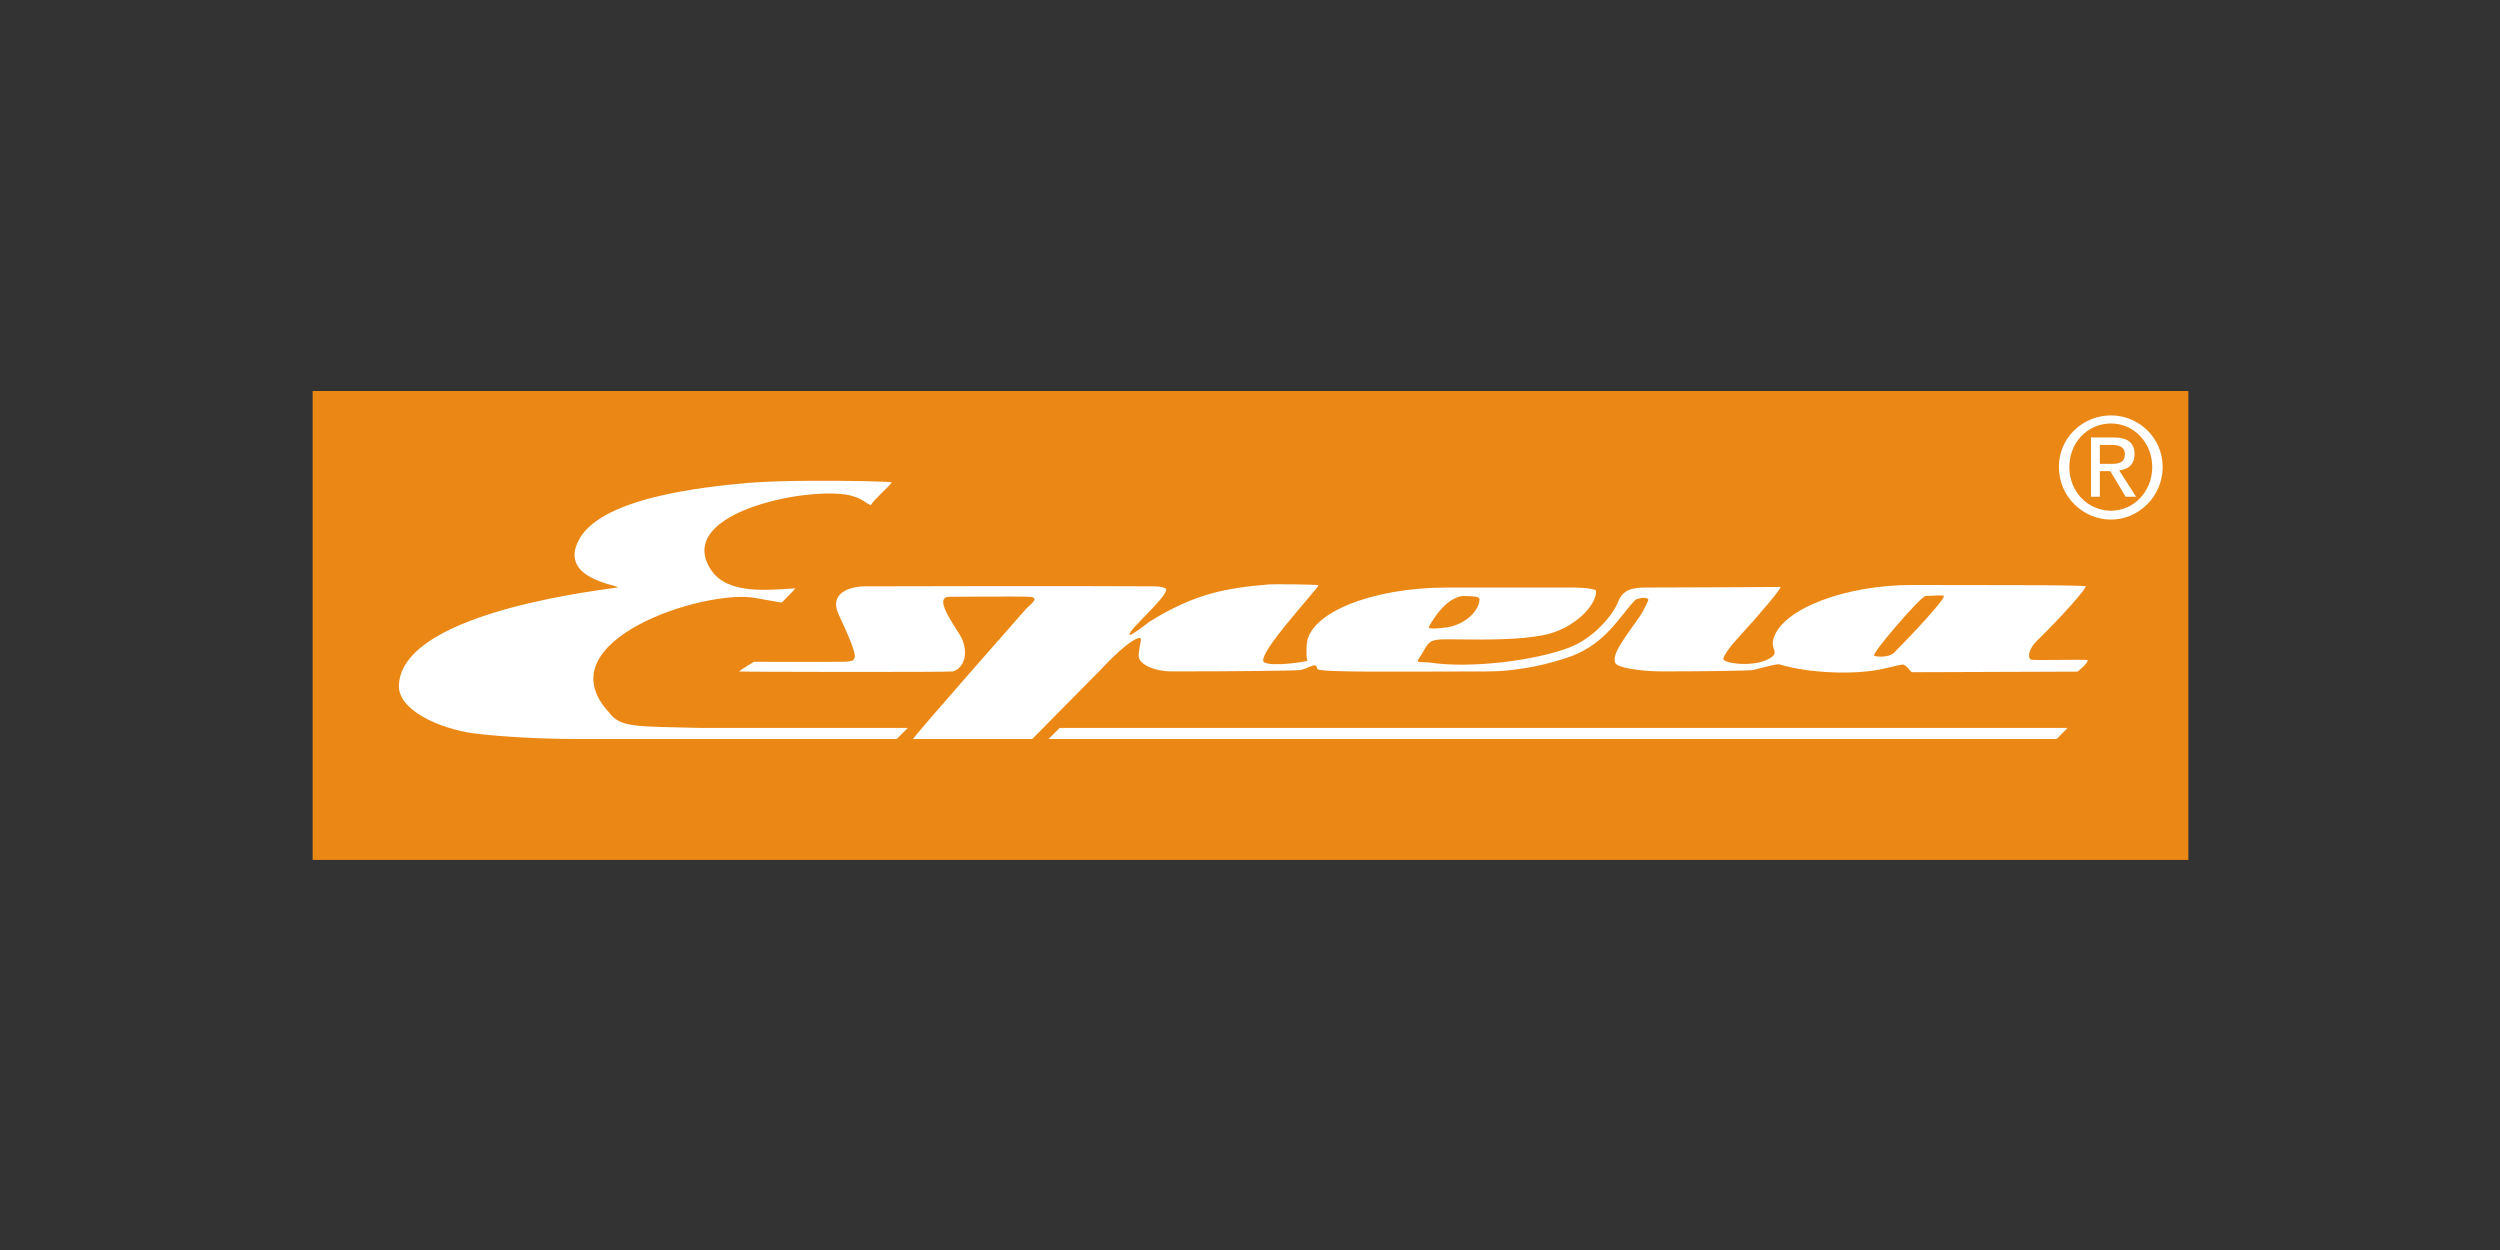
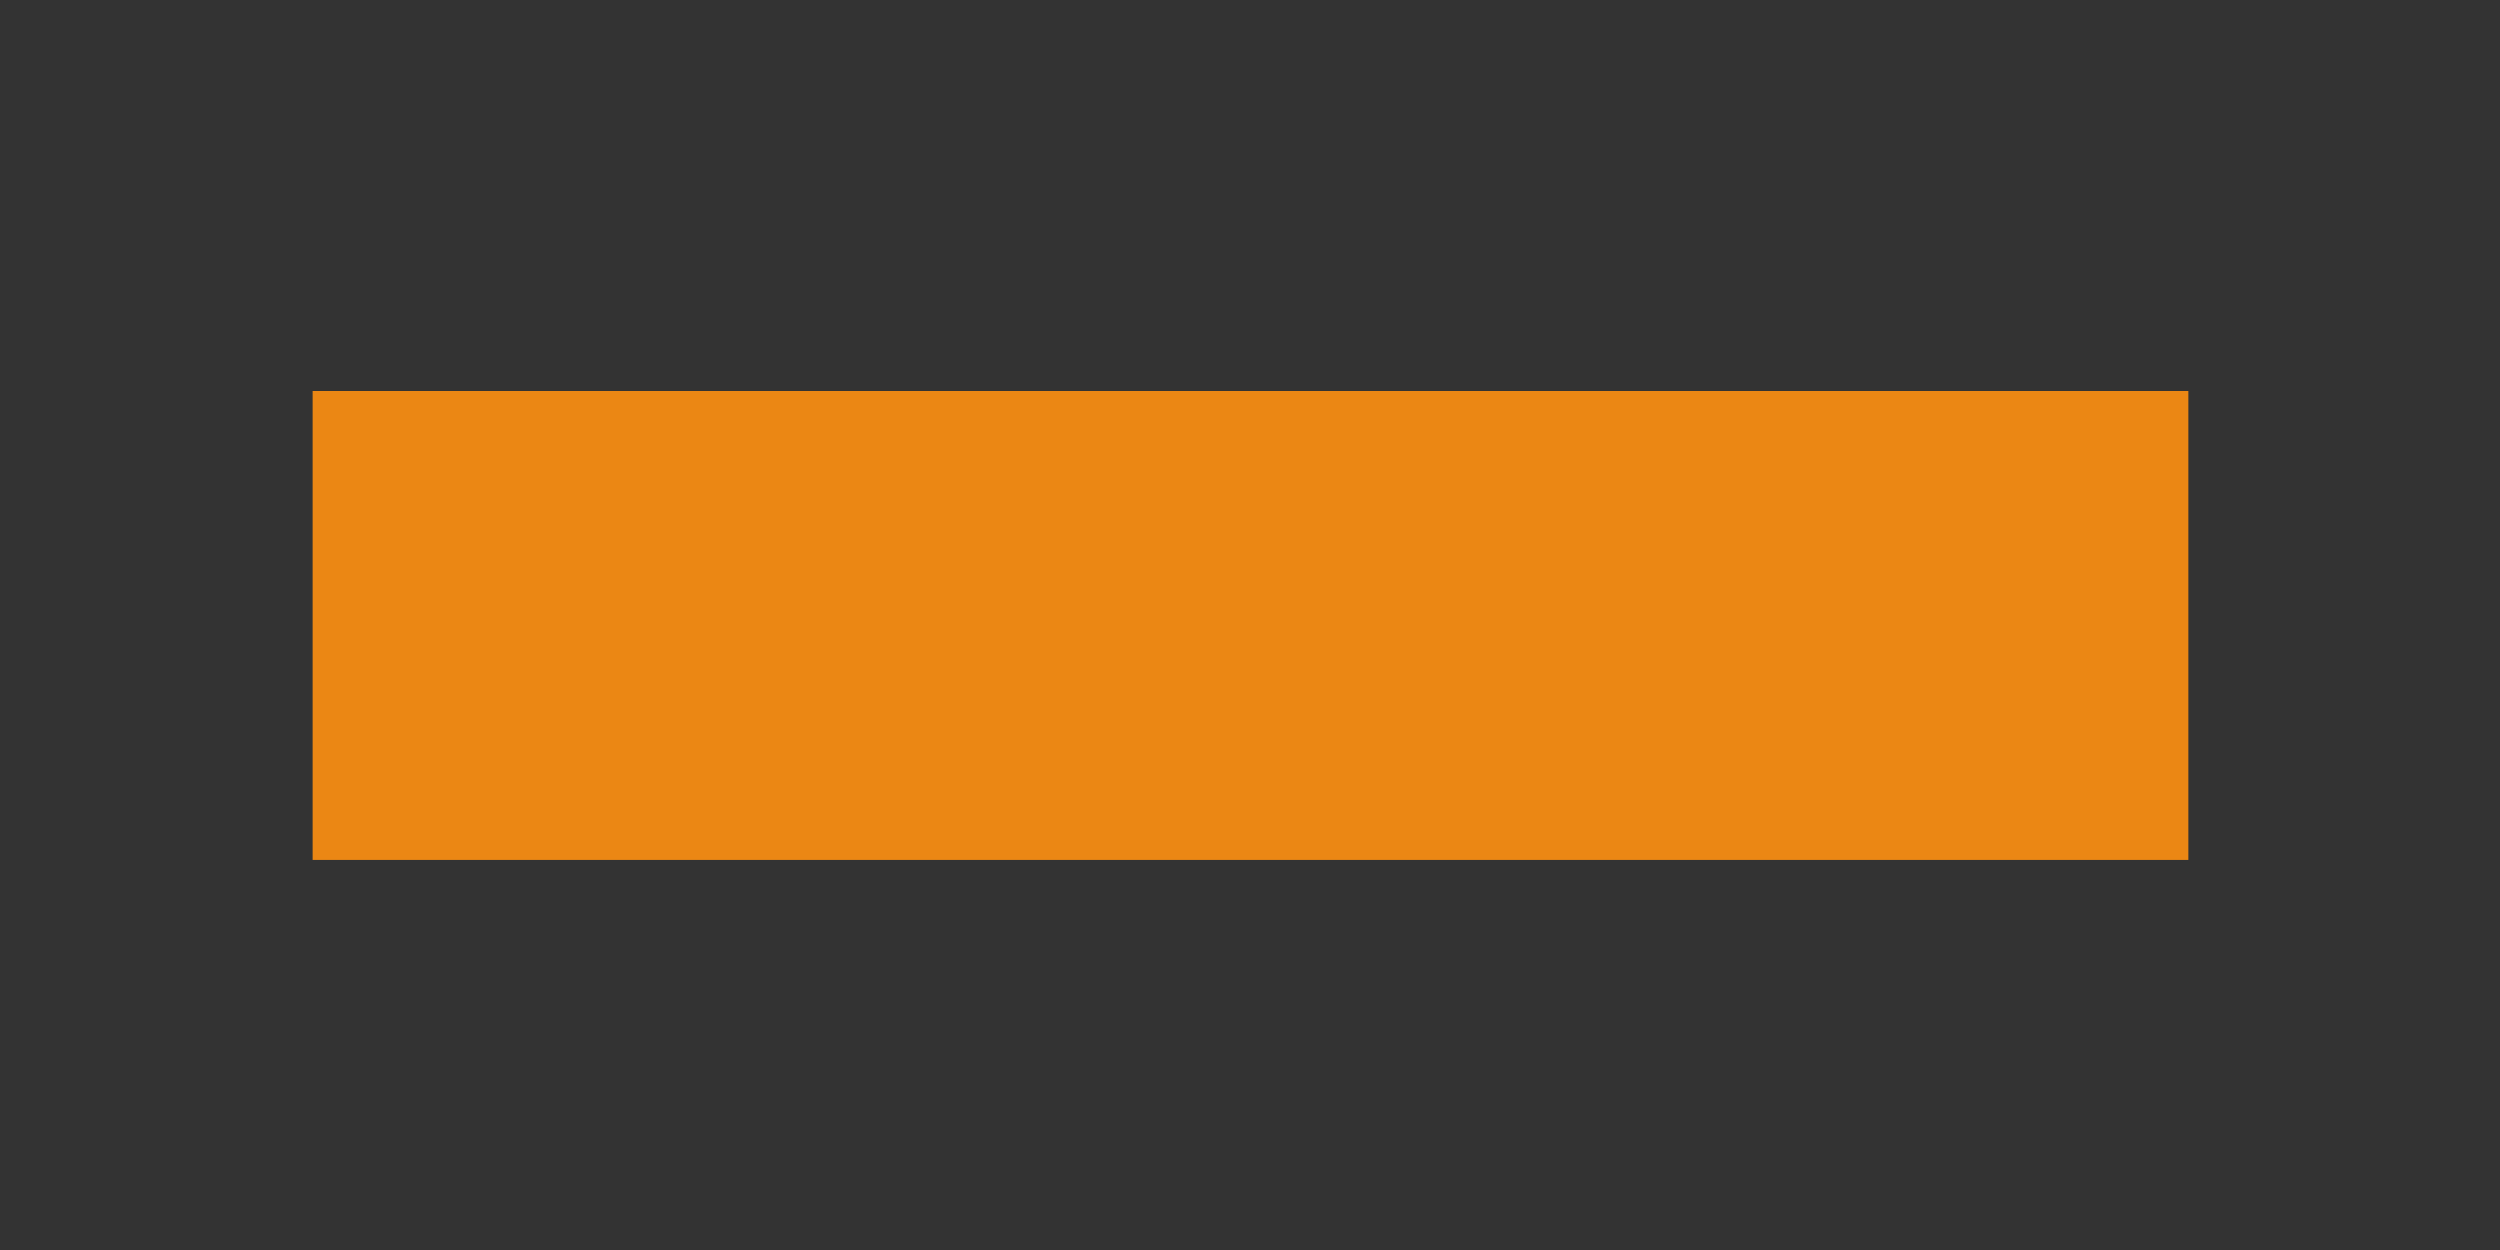
<svg xmlns="http://www.w3.org/2000/svg" xmlns:ns1="http://www.inkscape.org/namespaces/inkscape" xmlns:ns2="http://sodipodi.sourceforge.net/DTD/sodipodi-0.dtd" version="1.1" width="600" height="300" id="svg3022" ns1:version="0.48.4 r9939" ns2:docname="espera.svg">
  <rect width="100%" height="100%" fill="#333333" stroke="none" />
  <ns2:namedview pagecolor="#ffffff" bordercolor="#666666" borderopacity="1" objecttolerance="10" gridtolerance="10" guidetolerance="10" ns1:pageopacity="0" ns1:pageshadow="2" ns1:window-width="1920" ns1:window-height="1028" id="namedview7" showgrid="false" fit-margin-top="87.5" fit-margin-left="50" fit-margin-right="50" fit-margin-bottom="87.5" ns1:zoom="0.41231896" ns1:cx="10.175831" ns1:cy="52.982666" ns1:window-x="-8" ns1:window-y="-8" ns1:window-maximized="1" ns1:current-layer="svg3022" />
  <defs id="defs3024" />
  <g transform="matrix(0.649,0,0,0.649,-13.255,-160.154)" id="layer1" ns1:export-filename="C:\Users\gklis\Desktop\espera.png" ns1:export-xdpi="90" ns1:export-ydpi="90">
    <path d="m 136.038,391.372 c 0,0 693.638,0 693.638,0 0,0 0,173.41 0,173.41 0,0 -693.638,0 -693.638,0 0,0 0,-173.41 0,-173.41" id="path20" style="fill:#eb8714;fill-opacity:1;fill-rule:evenodd;stroke:none" ns1:connector-curvature="0" />
-     <path d="m 801.1,400.388 c -10.406,0 -19.299,8.145 -19.299,19.081 0,10.935 8.894,19.445 19.299,19.445 10.108,0 19.081,-8.51 19.081,-19.445 0,-10.936 -8.973,-19.081 -19.081,-19.081 z m 0,2.986 c 8.324,0 15.221,6.982 15.221,16.095 0,9.112 -6.896,16.168 -15.221,16.168 -8.621,0 -15.439,-7.056 -15.439,-16.168 0,-9.113 6.818,-16.095 15.439,-16.095 z m -7.428,5.171 0,21.921 3.277,0 0,-9.468 3.86,0 5.681,9.468 3.86,0 -6.263,-9.759 c 3.27,-0.304 5.681,-2.096 5.681,-6.045 0,-4.253 -2.665,-6.117 -7.72,-6.117 l -8.375,0 z m 3.277,2.767 4.515,0 c 2.379,0 4.734,0.616 4.734,3.35 0,3.341 -2.422,3.641 -5.098,3.641 l -4.151,0 0,-6.991 z m -476.874,13.255 c -8.741,0.061 -17.498,0.294 -23.378,0.801 -16.595,1.561 -55.3,5.485 -62.632,21.921 -6.312,13.523 14.857,15.845 14.857,16.677 0,0.416 -80.068,8.077 -80.984,36.268 -0.305,8.946 14.352,15.897 27.893,17.77 4.276,0.519 18.672,2.039 38.016,2.039 l 118.199,0 4.078,-4.078 -76.25,0 c -24.435,-0.624 -30.026,-5.9e-4 -34.302,-5.826 -24.333,-26.422 35.654,-45.673 54.184,-42.24 5.294,0.936 9.759,1.779 9.759,1.675 2.545,-2.6 4.007,-3.892 5.025,-5.244 -9.468,0.519 -24.887,2.558 -31.097,-6.7 -14.763,-22.053 39.652,-31.783 52.581,-27.31 4.073,1.353 3.253,1.717 6.409,3.277 1.425,-2.392 5.756,-5.847 7.793,-8.448 -1.082,-0.325 -15.582,-0.684 -30.151,-0.583 z m 169.688,38.307 c -15.781,1.353 -27.306,3.257 -44.206,13.764 -0.203,0.104 -7.021,5.504 -7.428,4.879 -0.713,-1.56 13.546,-13.525 13.546,-16.75 0,-0.623 -2.028,-1.165 -4.37,-1.165 -29.22,-0.208 -106.62,0 -107.129,0 -5.396,0 -13.118,2.457 -9.759,10.05 3.869,8.426 7.019,15.461 5.899,16.605 -0.306,0.416 0.386,1.134 -4.297,1.238 -10.893,0.104 -32.772,0 -32.772,0 0,0 -4.313,2.528 -5.535,3.569 -0.305,0.208 78.348,0.312 79.163,0 4.683,-1.561 5.778,-7.918 2.622,-13.327 -2.647,-4.473 -10.071,-14.378 -3.86,-14.274 0,0 25.452,-0.208 29.422,0 4.378,0.208 0.085,3.058 -1.238,4.515 0,0 -41.831,47.442 -41.73,48.066 l 44.061,0 25.053,-25.344 c 6.719,-7.282 12.646,-12.121 14.784,-12.017 0.917,0.52 -0.204,1.842 -0.51,6.627 0.102,3.121 5.705,5.753 12.526,5.753 25.045,0 46.218,-0.302 47.338,-0.51 4.174,-1.041 5.682,-3.141 6.19,-0.437 0.306,1.457 30.882,0.947 62.85,0.947 12.421,0 24.437,-3.153 31.461,-5.753 12.828,-4.993 17.778,-15.035 23.378,-20.756 1.832,-0.832 4.196,-1.041 4.807,0 0,0 -1.416,3.528 -3.35,6.336 -5.192,7.49 -10.513,13.994 -8.885,17.114 0.916,1.664 8.49,2.955 17.042,3.059 17.512,0 32.672,-0.302 33.792,-0.51 4.887,-1.144 8.93,-2.455 10.05,-2.039 10.181,3.121 27.879,4.058 38.671,1.457 3.563,-0.832 6.643,-1.561 6.846,-1.457 2.443,1.04 2.347,2.84 3.569,2.84 l 60.811,-0.218 c -0.611,0.624 4.064,-2.975 3.86,-4.224 -0.102,-0.416 -20.261,0.198 -20.974,-0.218 -1.528,-0.936 -0.491,-4.391 2.258,-6.991 9.571,-9.362 17.988,-18.957 17.988,-20.1 -0.101,-0.624 -47.667,-0.406 -64.161,-0.51 -24.536,0 -47.46,8.658 -51.125,19.372 -1.528,4.265 1.789,5.161 -0.655,7.137 -4.377,3.641 -15.195,3.079 -17.843,1.311 -1.018,-0.729 2.306,-5.026 4.952,-7.938 9.163,-9.987 16.356,-18.633 15.949,-19.154 0,0 -32.724,0.218 -49.523,0.218 -5.192,0 -8.654,0.667 -10.487,5.244 -1.832,4.681 -8.651,13.255 -17.916,16.896 -12.727,4.889 -36.61,7.896 -51.78,5.608 -2.545,-0.416 -5.141,0.364 -4.224,-1.092 4.276,-6.345 2.736,-7.605 11.288,-7.501 16.595,0.208 25.866,0.104 34.52,-1.457 11.708,-2.08 20.26,-11.258 19.955,-16.459 0,-0.624 -3.764,-1.238 -8.448,-1.238 l -46.682,0 c -27.693,0 -50.937,9.354 -51.853,20.901 -0.306,3.537 0.014,5.91 0.218,6.117 0.509,0.312 -13.375,2.455 -16.022,0.583 -3.259,-2.392 19.592,-26.739 20.1,-28.403 0.103,-0.416 -17.698,-0.468 -18.207,-0.364 z m 247.322,4.078 c 1.26,-0.026 2.134,0.009 2.185,0.218 0.306,1.353 -11.633,14.139 -18.353,20.901 -1.731,1.768 -6.105,1.789 -7.428,1.165 -1.221,-0.52 16.593,-21.234 18.935,-22.067 1.731,-0.104 3.401,-0.193 4.661,-0.218 z m -175.951,0.218 c 4.174,0.104 6.511,0.031 6.409,1.384 -0.203,3.849 -4.788,8.874 -11.507,10.123 -2.749,0.416 -7.283,0.936 -7.283,0 2.647,-4.785 6.883,-10.57 12.381,-11.507 z m -148.859,48.794 -4.078,4.078 372.803,0 4.006,-4.078 -372.731,0 z" id="path22" style="fill:#ffffff;fill-opacity:1;fill-rule:evenodd;stroke:none" ns1:connector-curvature="0" />
  </g>
</svg>